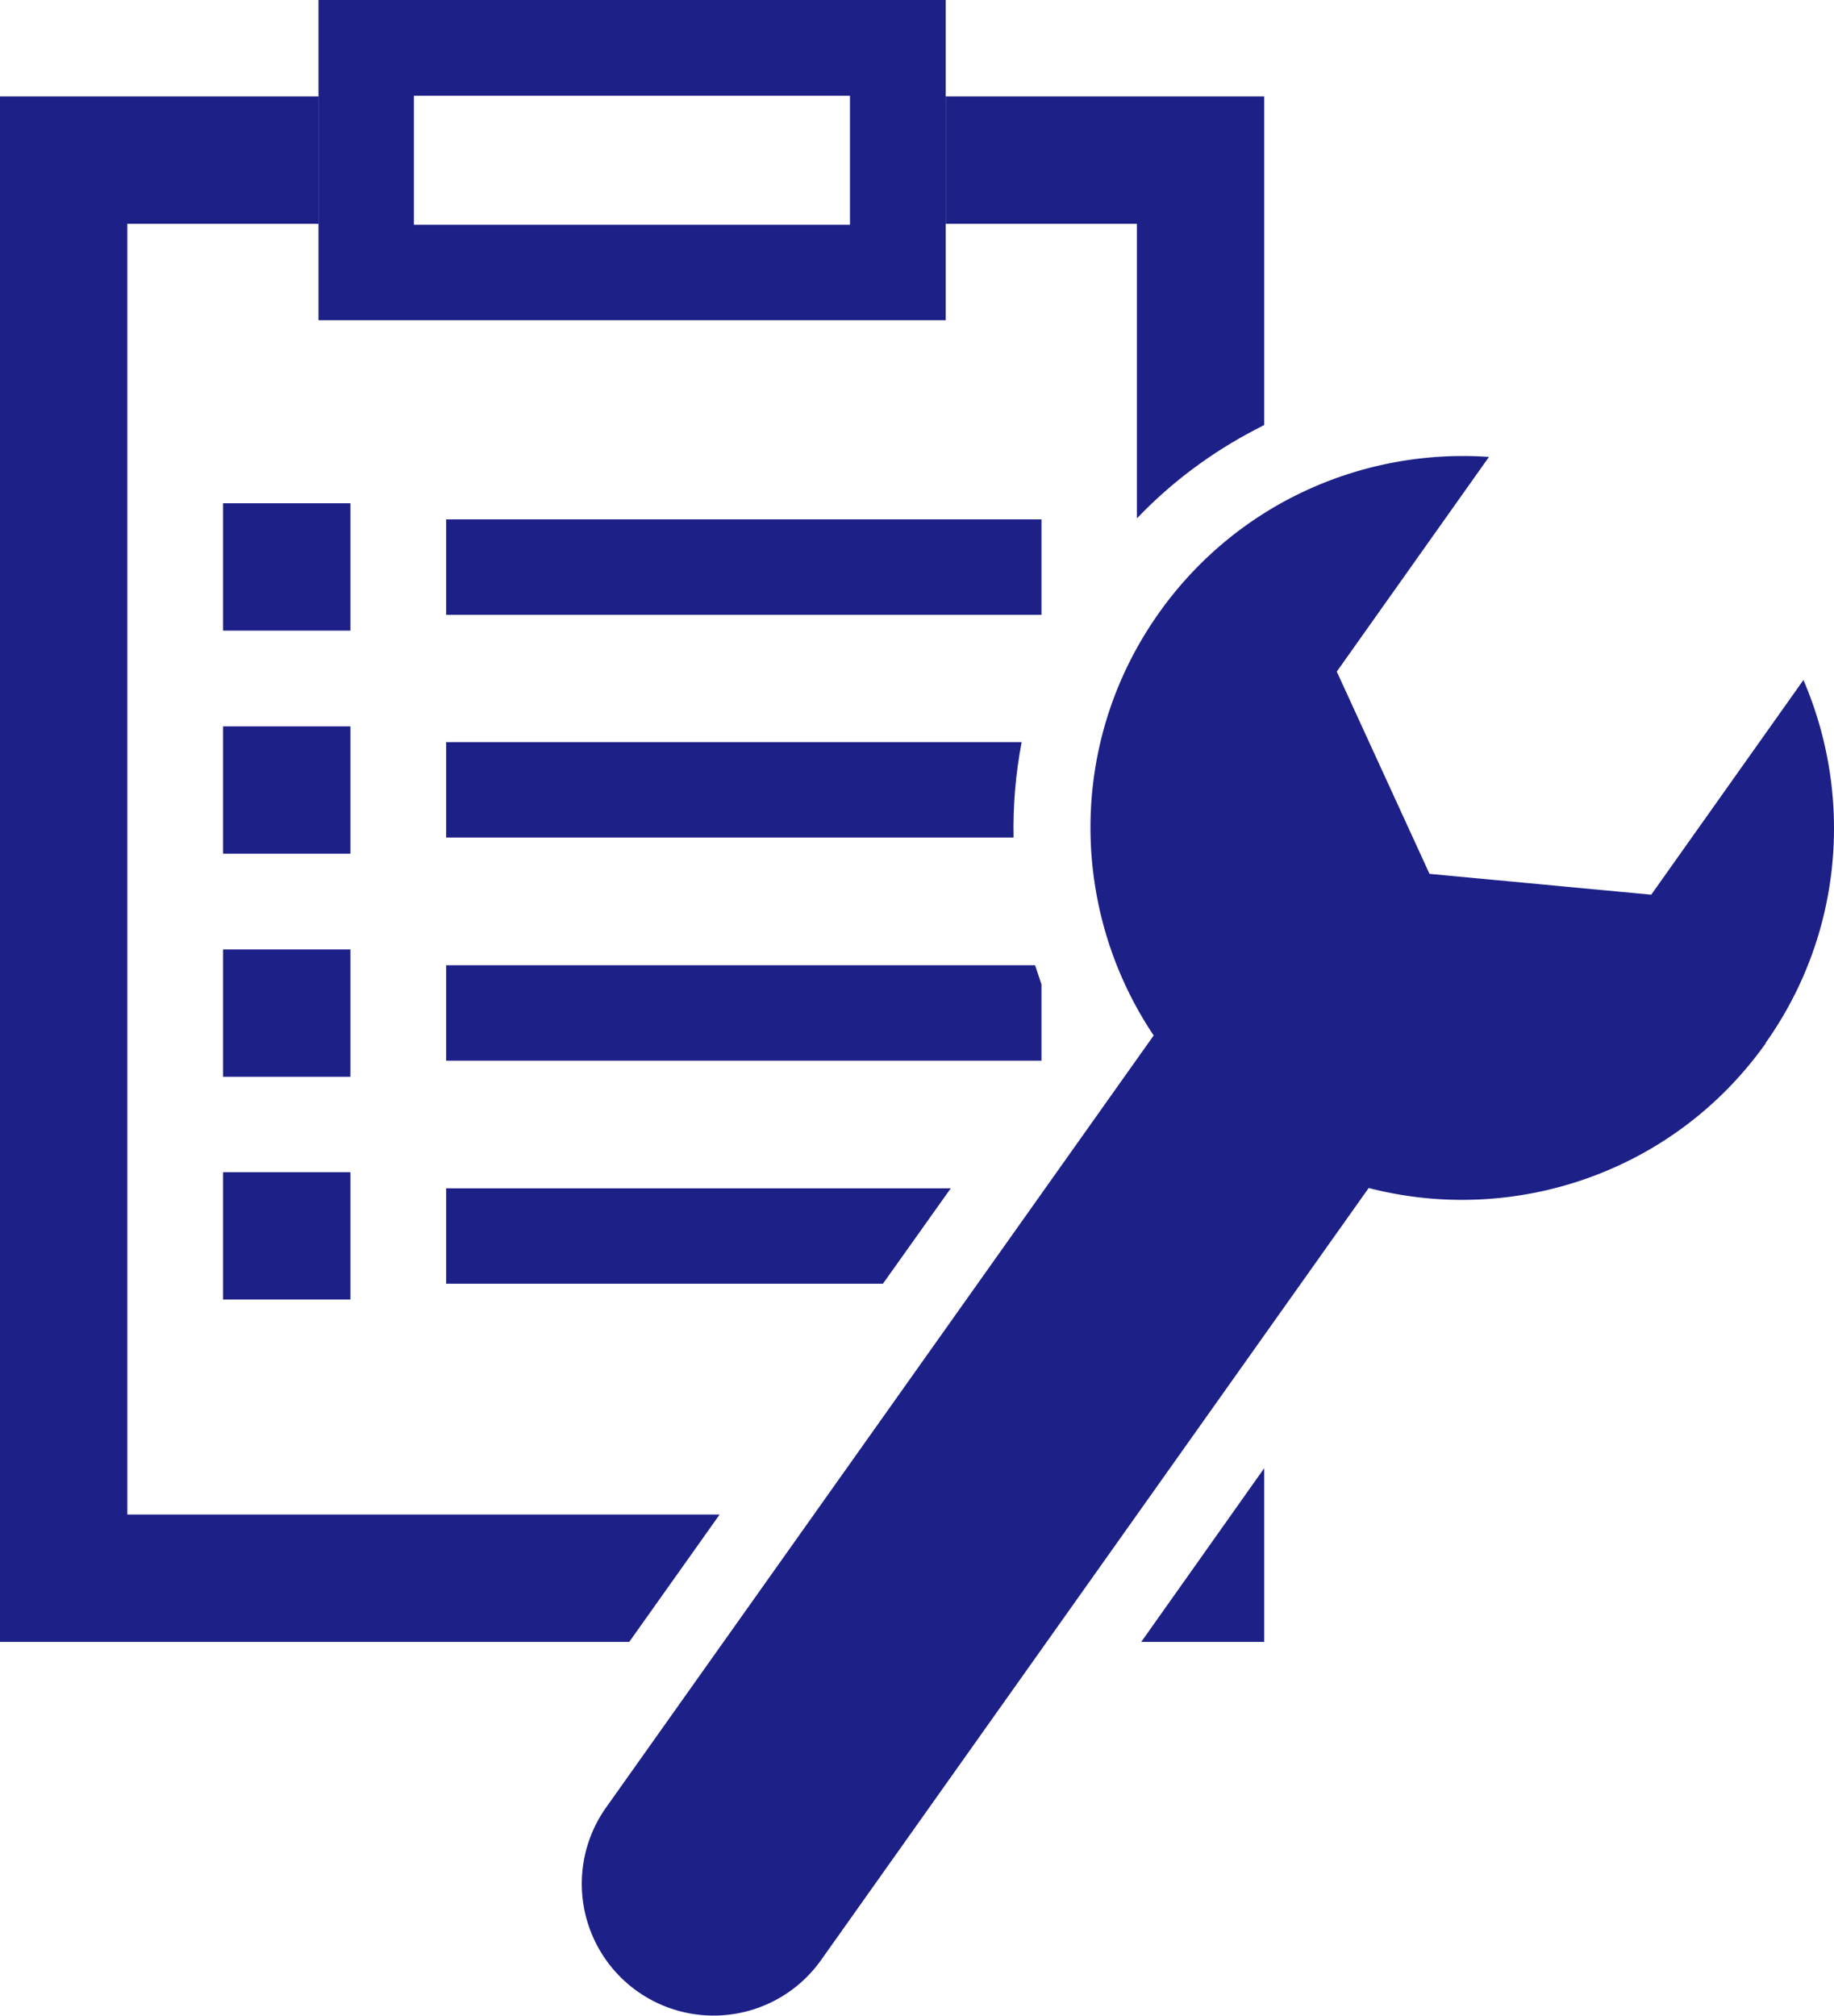
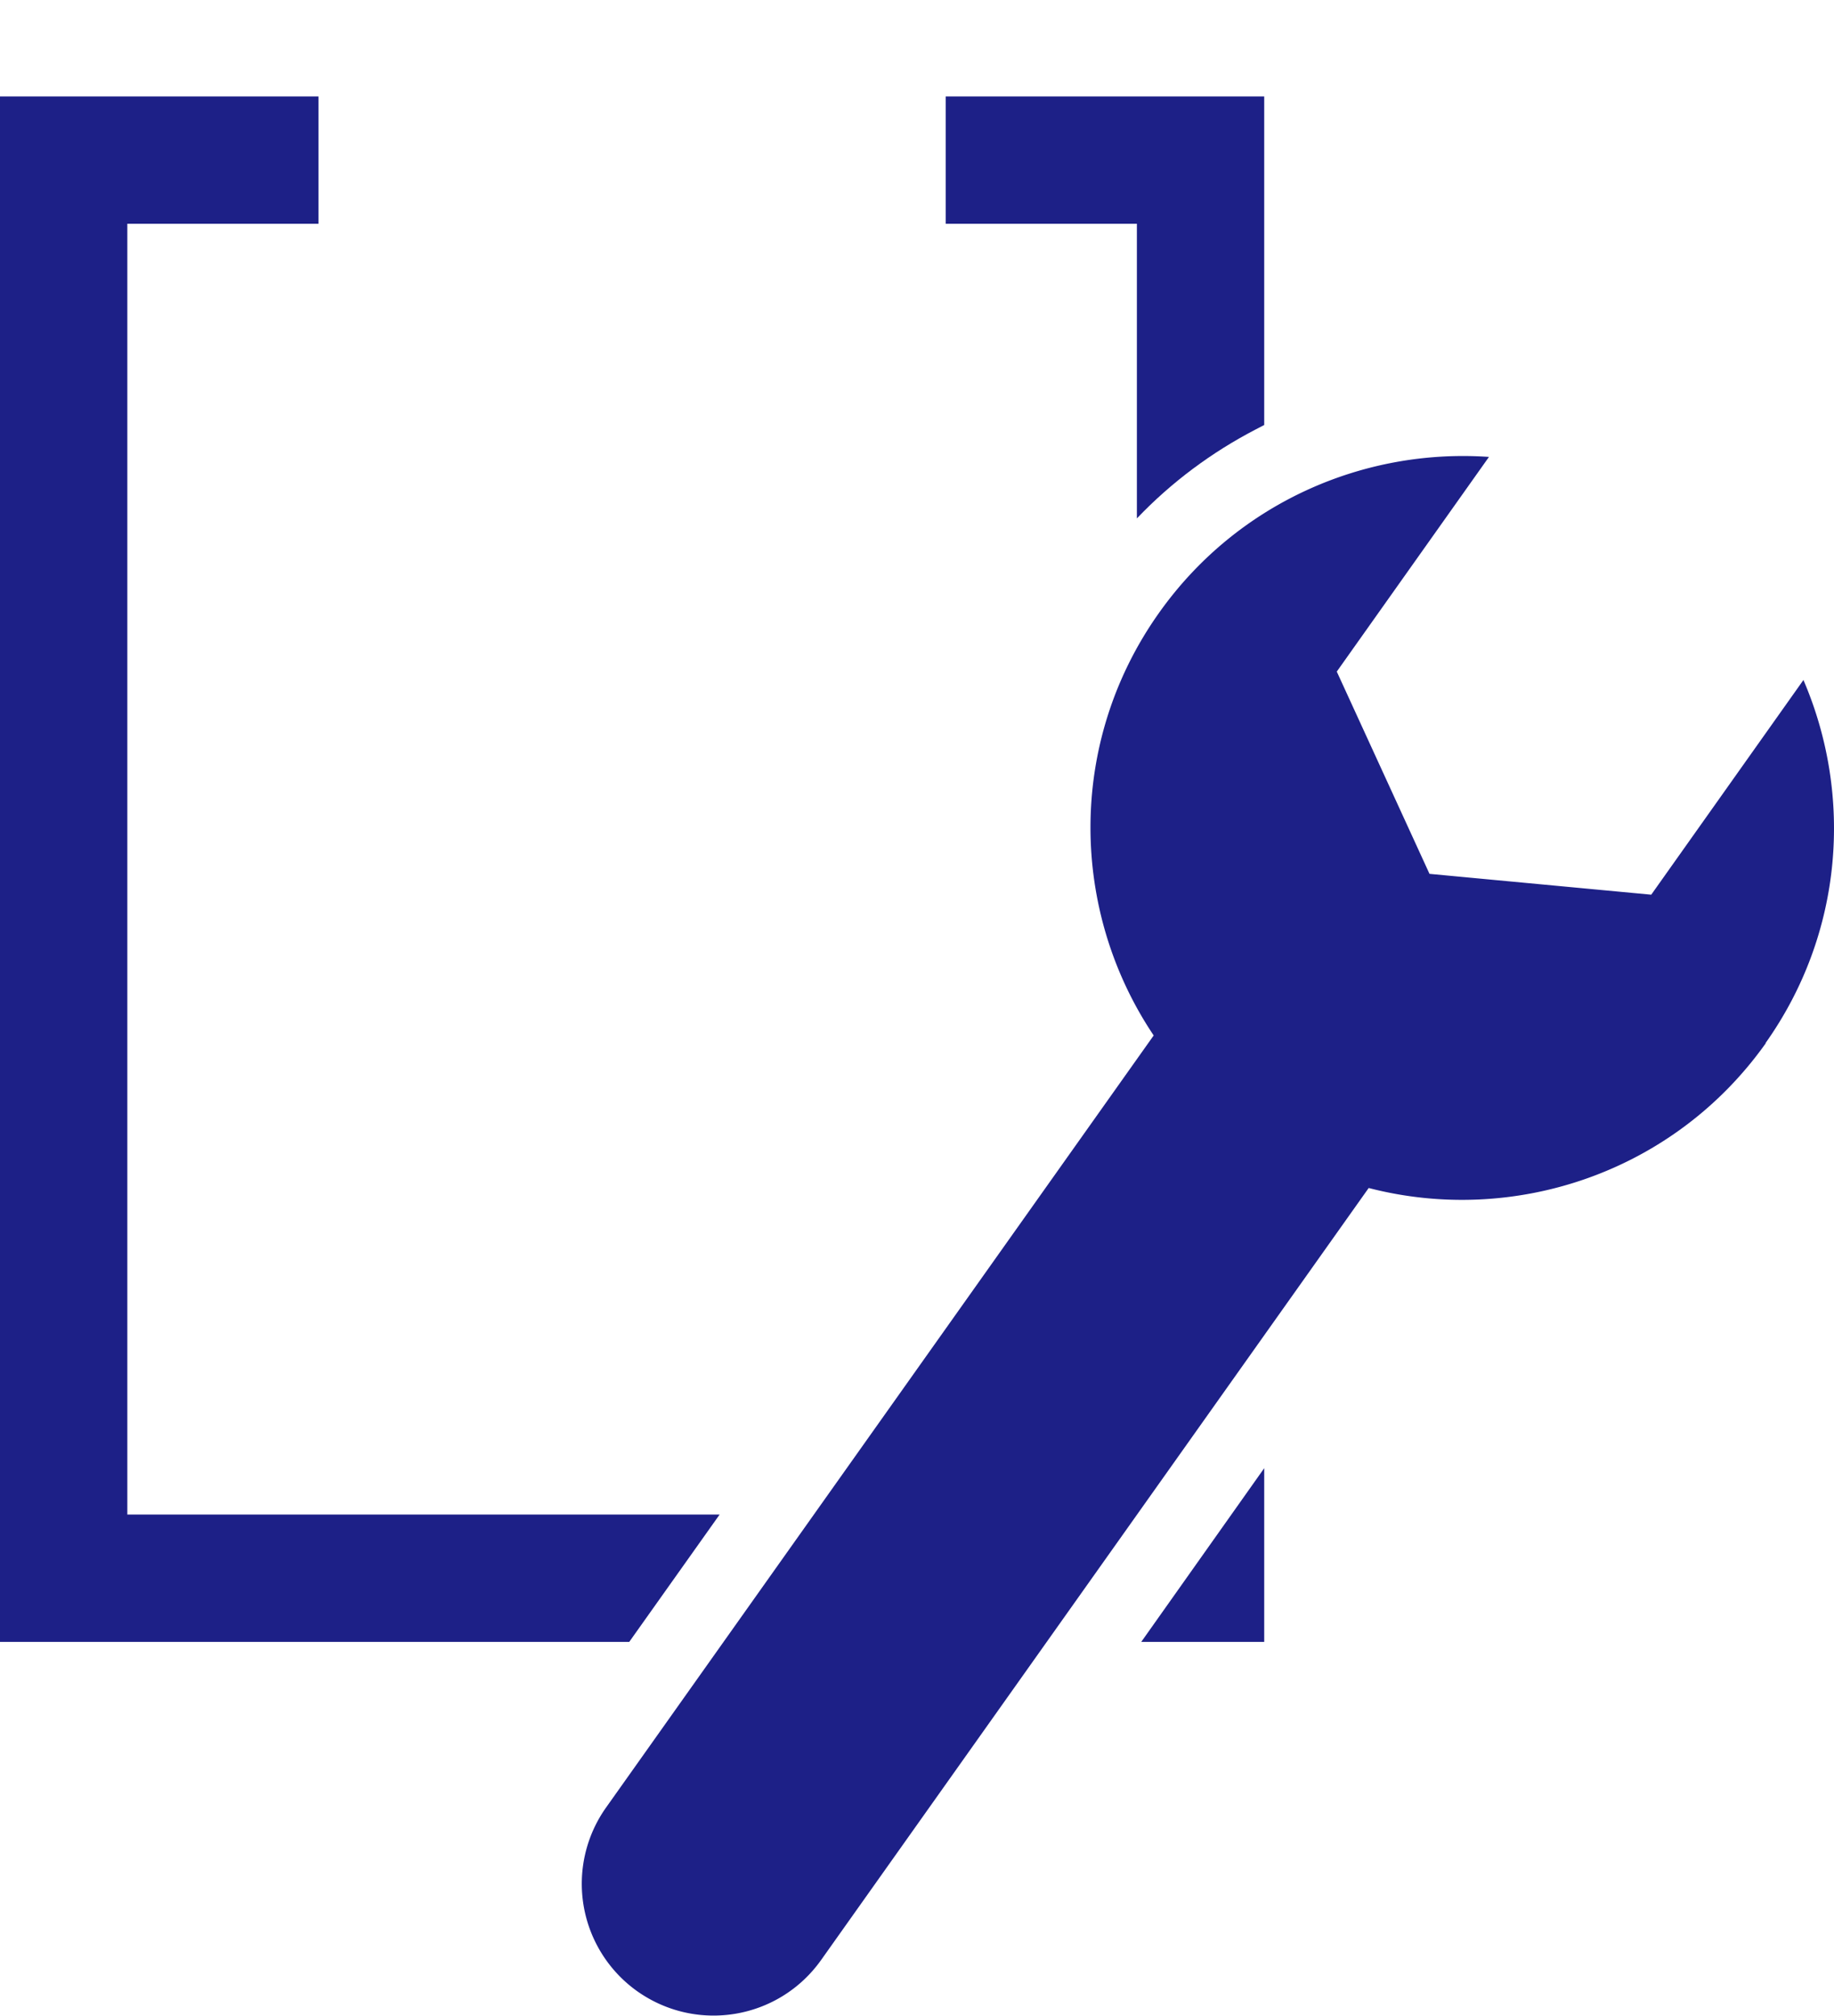
<svg xmlns="http://www.w3.org/2000/svg" id="_レイヤー_2" data-name="レイヤー 2" viewBox="0 0 54.59 60">
  <defs>
    <style>.cls-1{fill:#1d2087}</style>
  </defs>
  <g id="_レイヤー_8" data-name="レイヤー 8">
    <path class="cls-1" d="M3.79 45.08h17.63l-2.69 3.79H0v-46h9.48v3.79H3.79v38.42zM37.63 2.87v9.78c-.08.04-.17.09-.25.13-1.31.68-2.51 1.57-3.54 2.65V6.66h-5.69V2.87h9.48zm-3.66 46l3.66-5.17v5.17h-3.66z" />
-     <path class="cls-1" d="M9.48 0v9.53h18.67V0H9.48zM25.3 6.69H12.32V2.85H25.3v3.84zM6.64 14.98h3.79v3.79H6.64zm6.64.48H31v2.84H13.28zm-6.64 6.16h3.79v3.79H6.64zm23.77.47c-.18.94-.26 1.89-.24 2.84H13.28v-2.84h17.14zM6.64 28.26h3.79v3.79H6.64zM31 29.3v2.27H13.28v-2.84h17.53c.06.19.13.38.19.57zM6.64 34.89h3.79v3.79H6.64zm6.64.48H28.3l-2.02 2.84h-13v-2.84z" />
    <path class="cls-1" d="M52.55 31.05c2.32-3.27 2.61-7.37 1.13-10.81l-4.53 6.39-6.6-.62-2.76-6.02 4.53-6.39c-3.73-.26-7.5 1.37-9.82 4.64-2.74 3.86-2.65 8.87-.16 12.58L18.04 53.8a3.925 3.925 0 00.93 5.47c1.77 1.25 4.21.84 5.47-.93l16.3-22.98c4.32 1.12 9.08-.45 11.82-4.31z" />
  </g>
</svg>